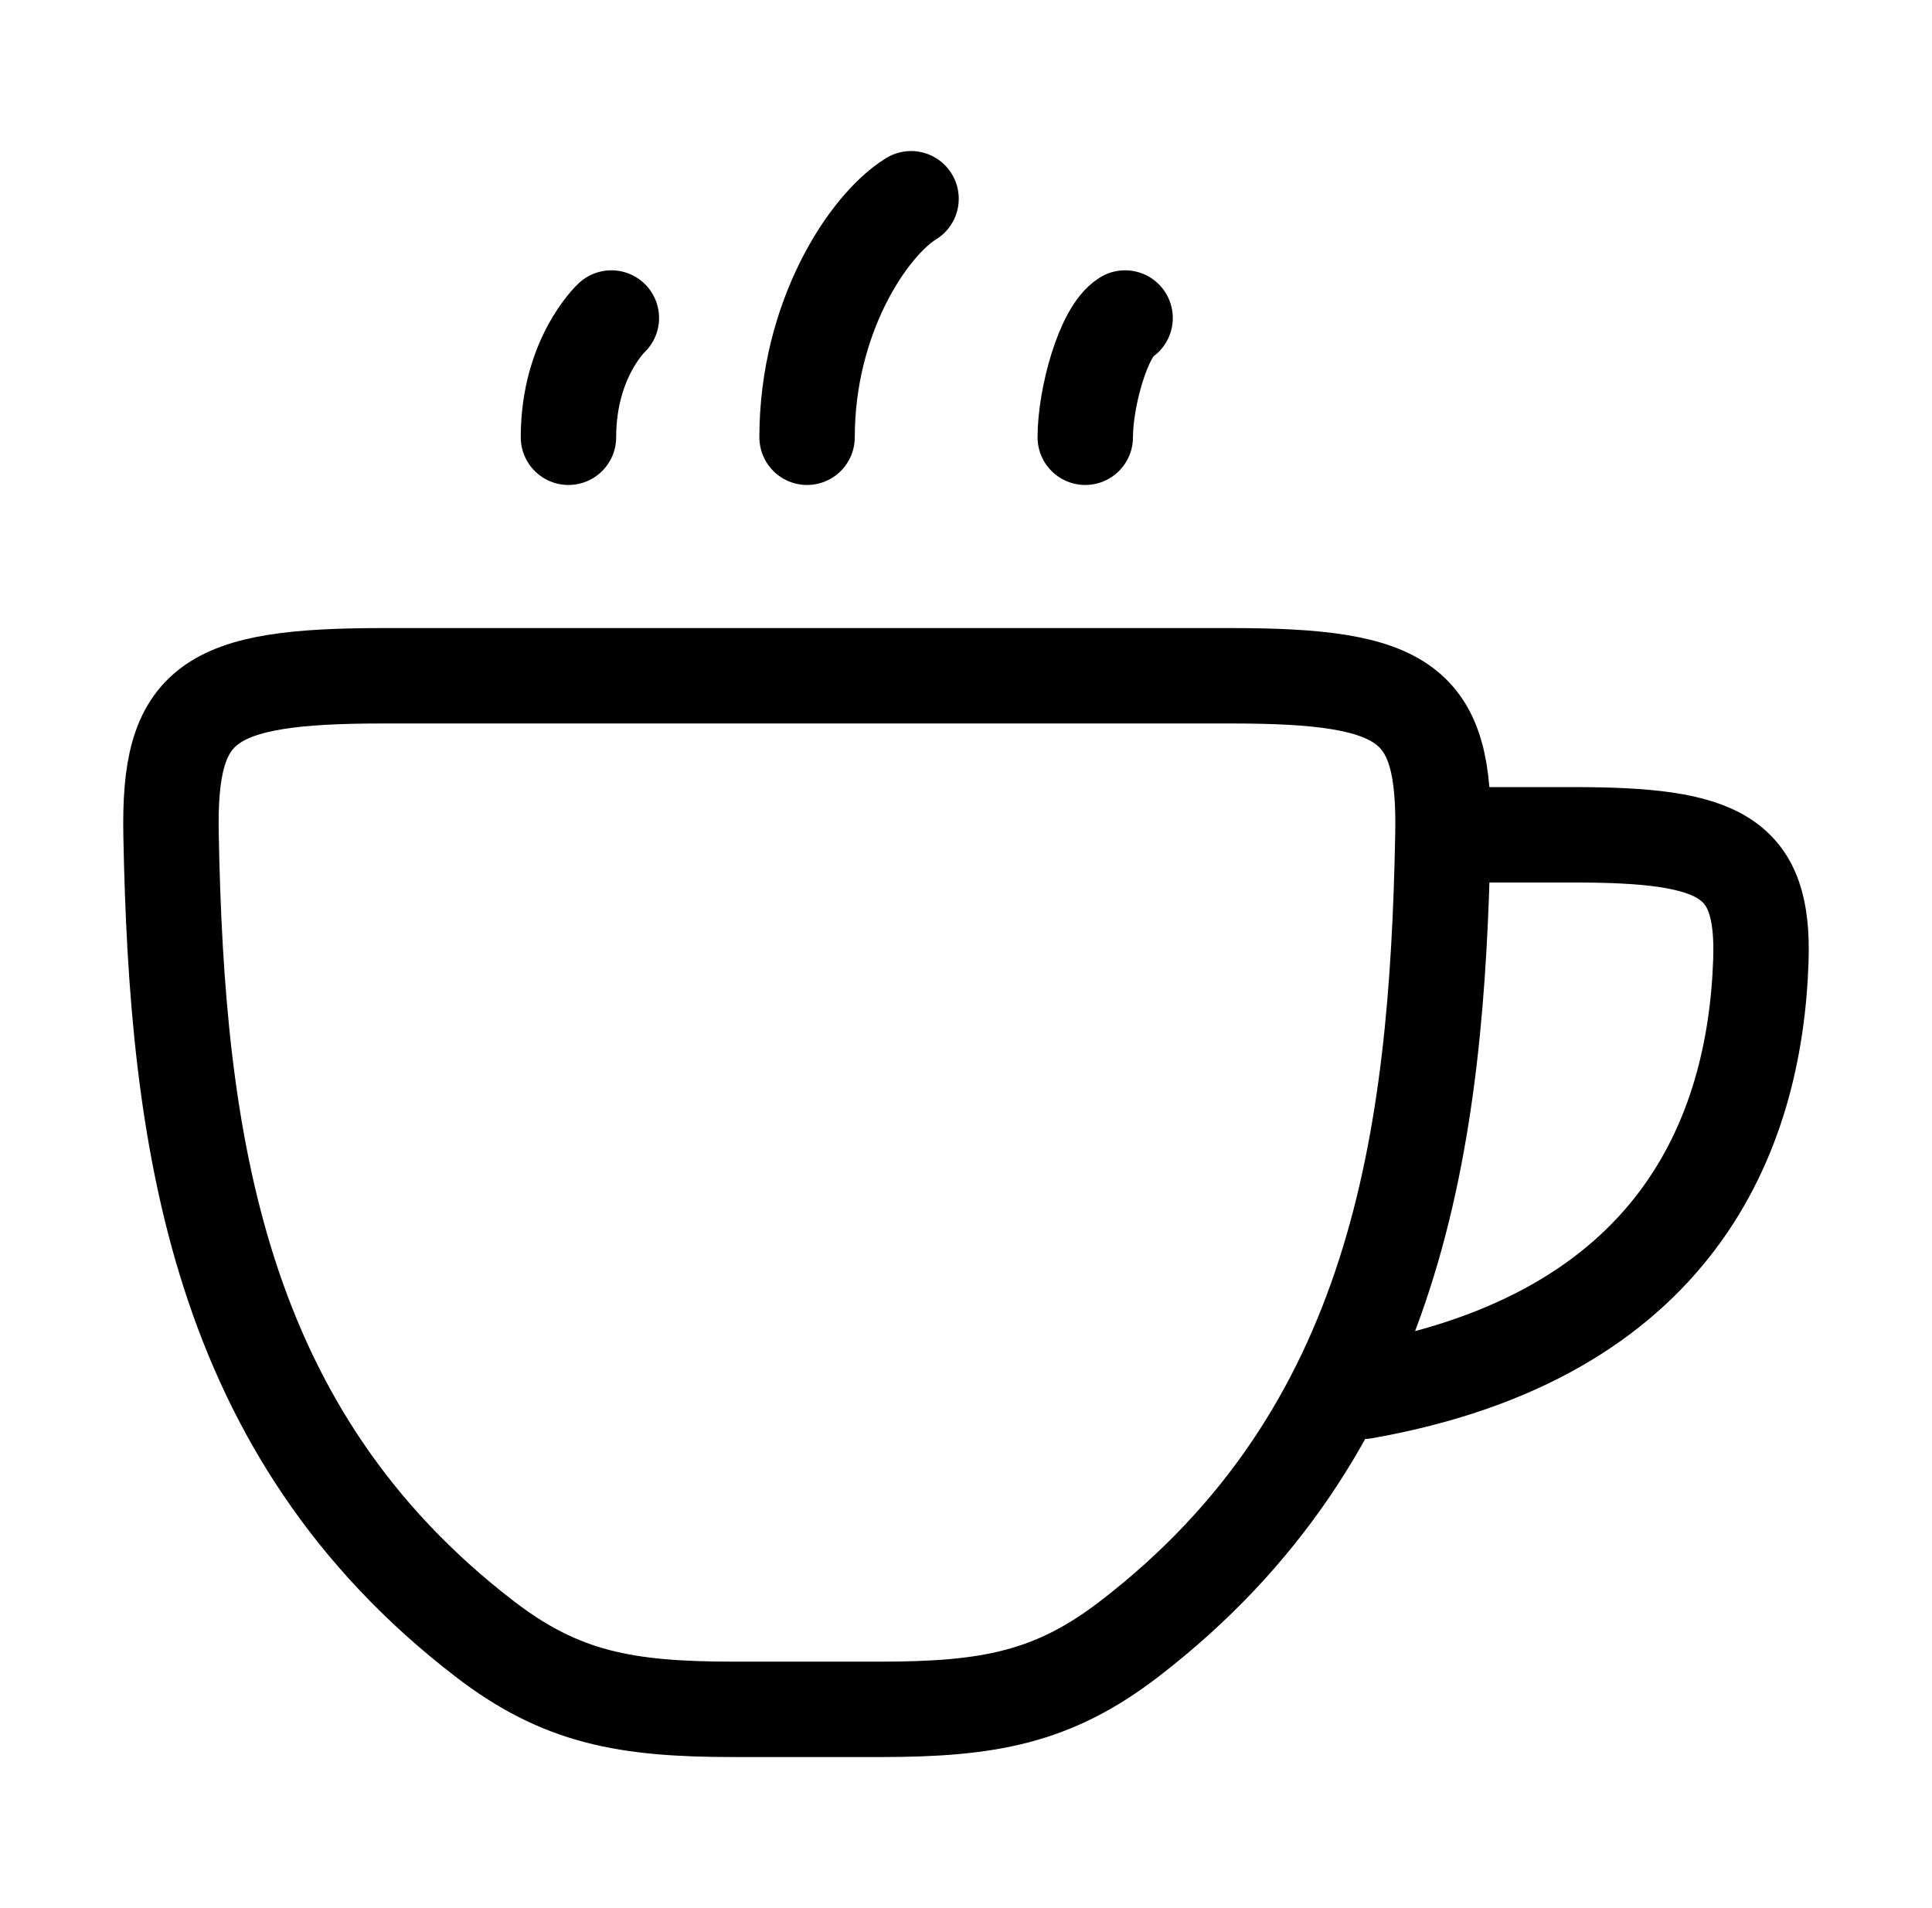
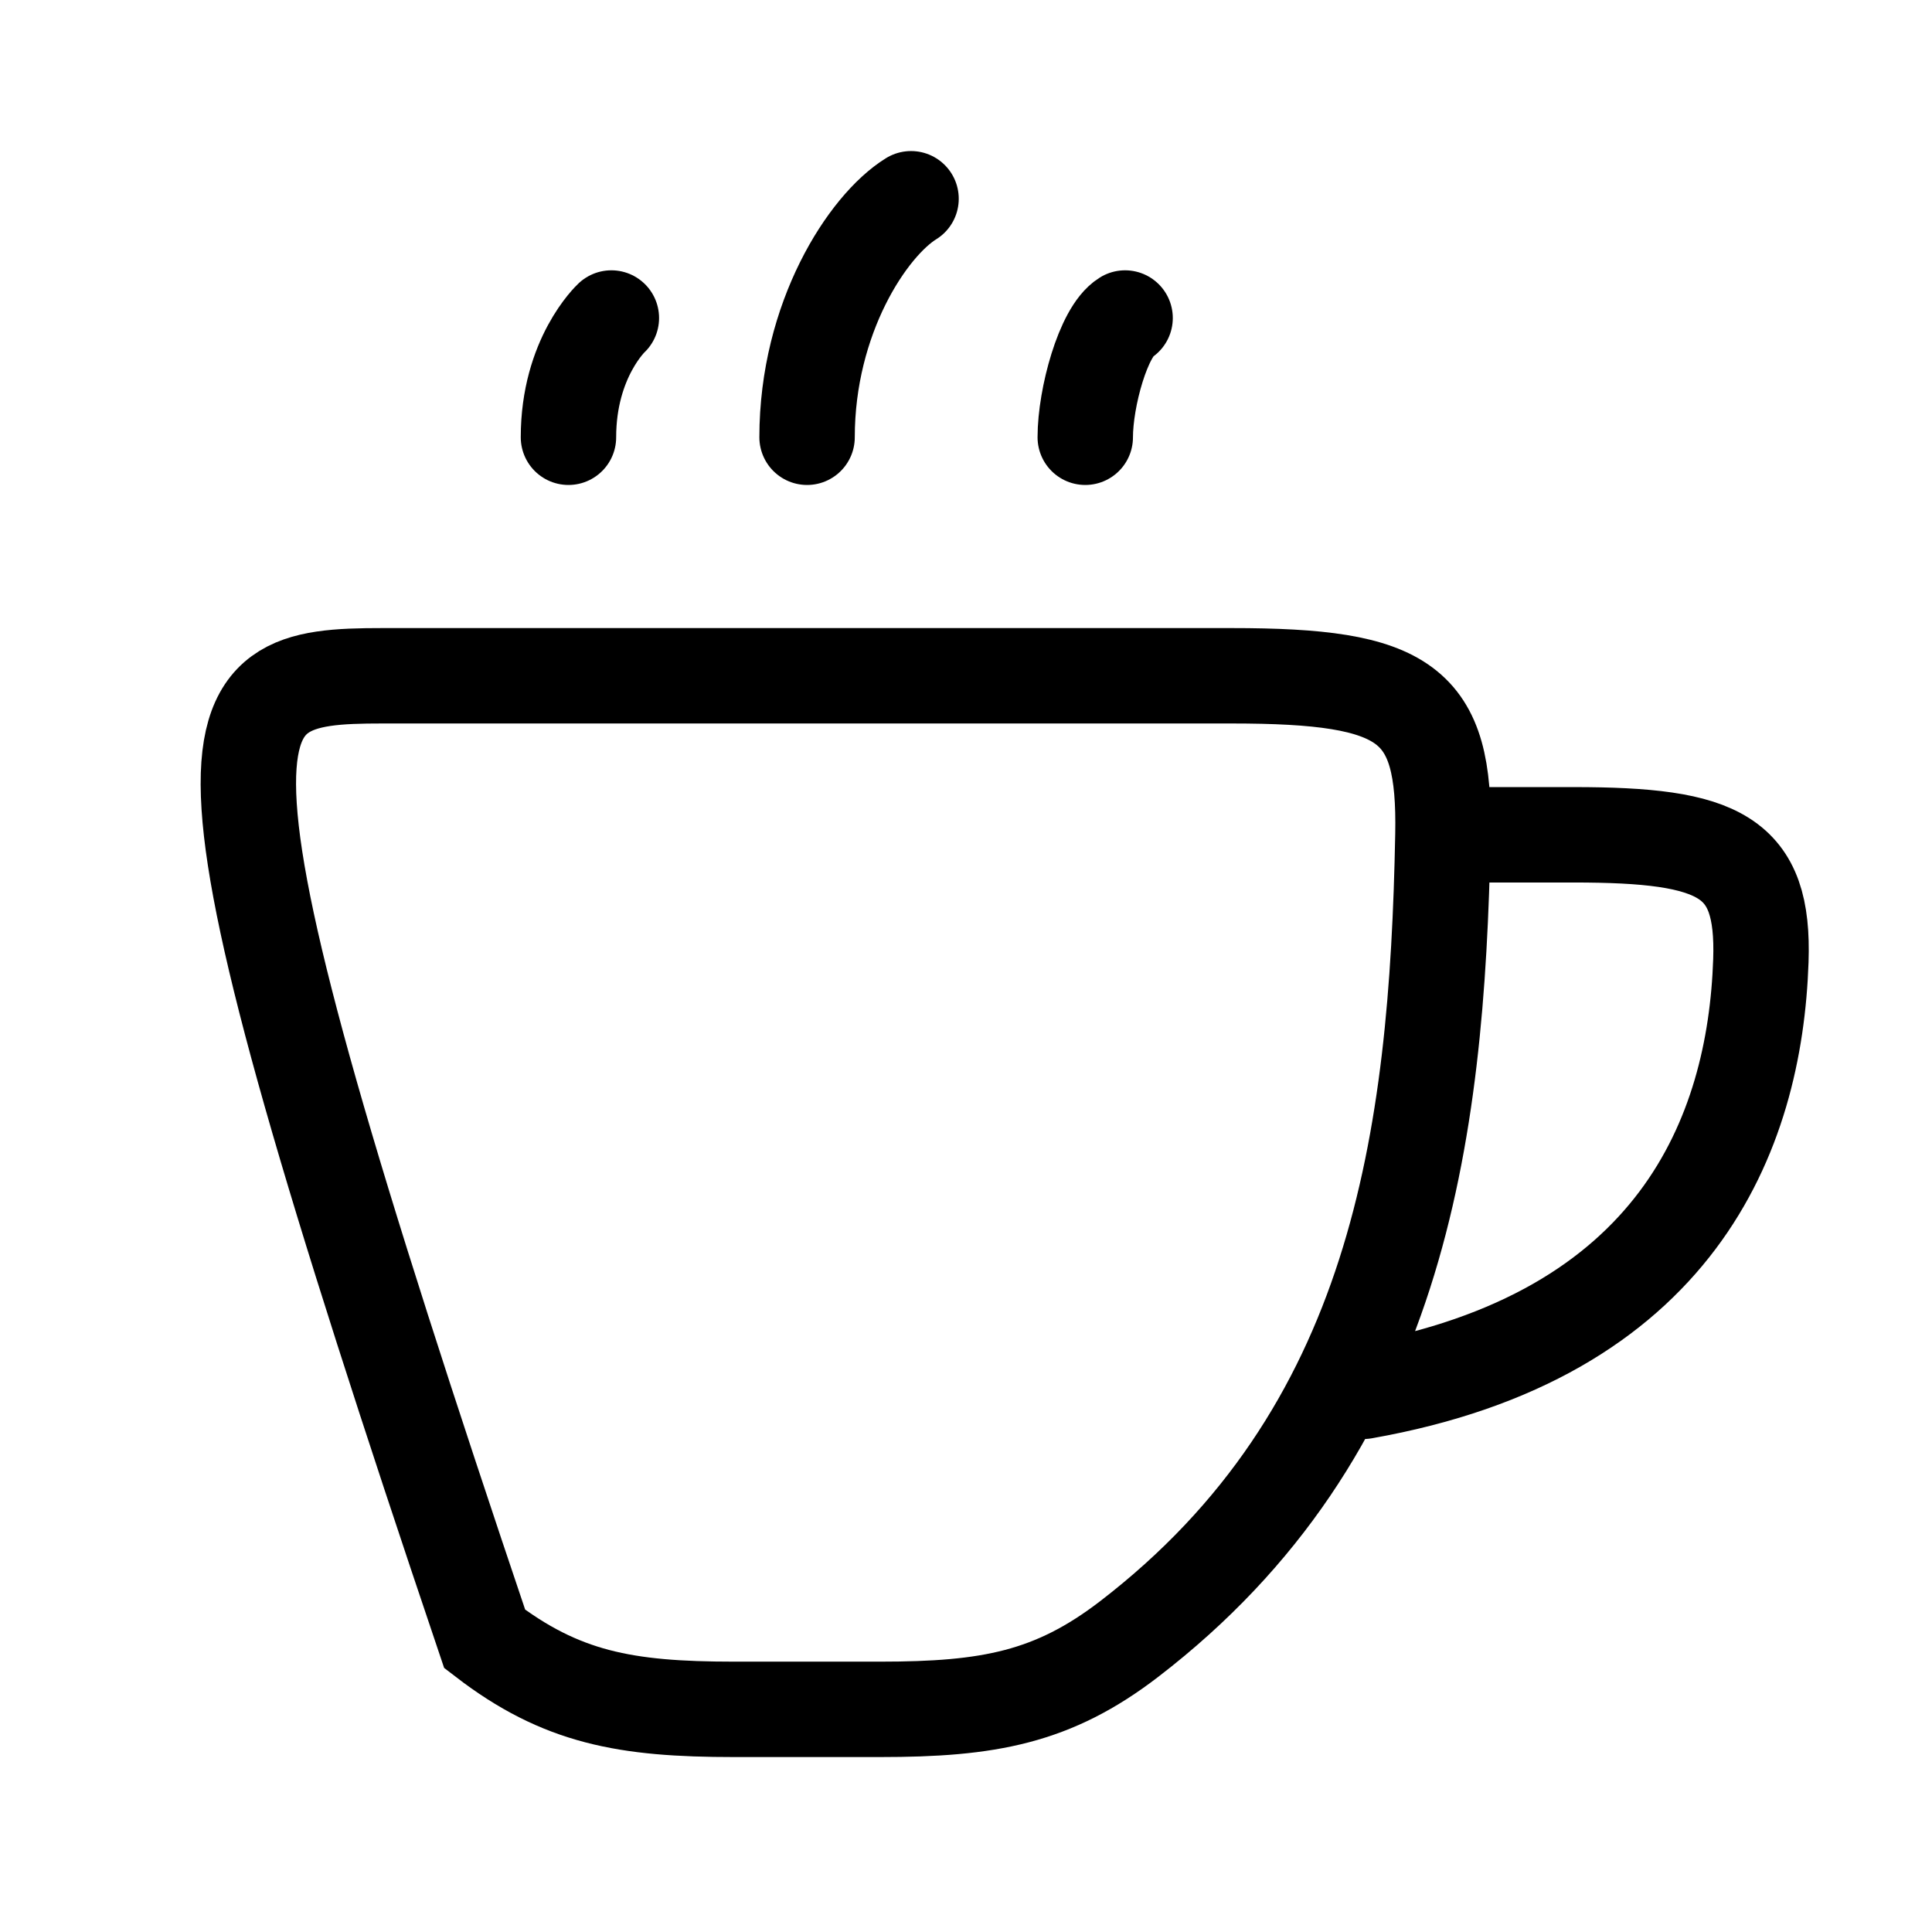
<svg xmlns="http://www.w3.org/2000/svg" width="81" height="80" viewBox="0 0 81 80" fill="none">
-   <path d="M61.335 35H65.968C72.139 35 73.974 35.885 73.825 40.279C73.579 47.558 70.296 56.016 57.166 58.333M38.196 8.333C36.374 9.462 33.837 13.333 33.837 18.333M25.632 13.333C25.632 13.333 23.833 15 23.833 18.333M47.17 13.333C46.26 13.898 45.5 16.667 45.5 18.333M20.321 68.715C9.073 60.067 7.415 47.8 7.171 35C7.066 29.471 8.671 28.333 16.03 28.333H51.636C58.995 28.333 60.6 29.471 60.495 35C60.251 47.8 58.593 60.067 47.346 68.715C44.145 71.176 41.444 71.667 36.898 71.667H30.769C26.223 71.667 23.522 71.176 20.321 68.715Z" stroke="#0E4553" style="stroke:#0E4553;stroke:color(display-p3 0.055 0.271 0.326);stroke-opacity:1;" stroke-width="4" stroke-linecap="round" />
+   <path d="M61.335 35H65.968C72.139 35 73.974 35.885 73.825 40.279C73.579 47.558 70.296 56.016 57.166 58.333M38.196 8.333C36.374 9.462 33.837 13.333 33.837 18.333M25.632 13.333C25.632 13.333 23.833 15 23.833 18.333M47.17 13.333C46.26 13.898 45.5 16.667 45.5 18.333M20.321 68.715C7.066 29.471 8.671 28.333 16.03 28.333H51.636C58.995 28.333 60.6 29.471 60.495 35C60.251 47.8 58.593 60.067 47.346 68.715C44.145 71.176 41.444 71.667 36.898 71.667H30.769C26.223 71.667 23.522 71.176 20.321 68.715Z" stroke="#0E4553" style="stroke:#0E4553;stroke:color(display-p3 0.055 0.271 0.326);stroke-opacity:1;" stroke-width="4" stroke-linecap="round" />
</svg>